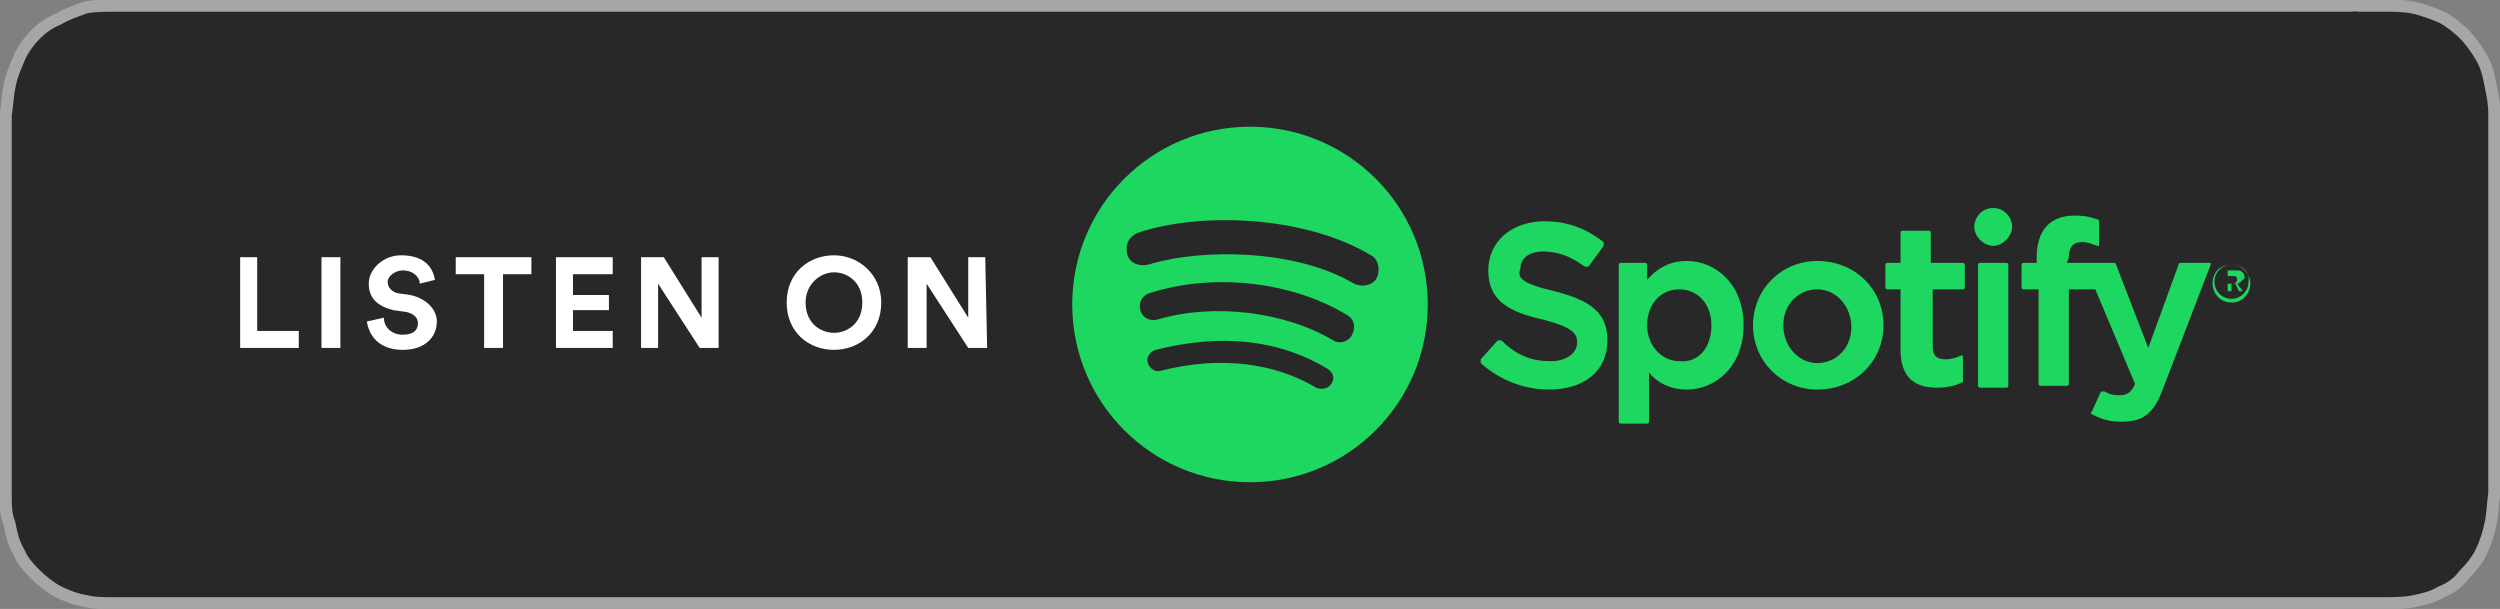
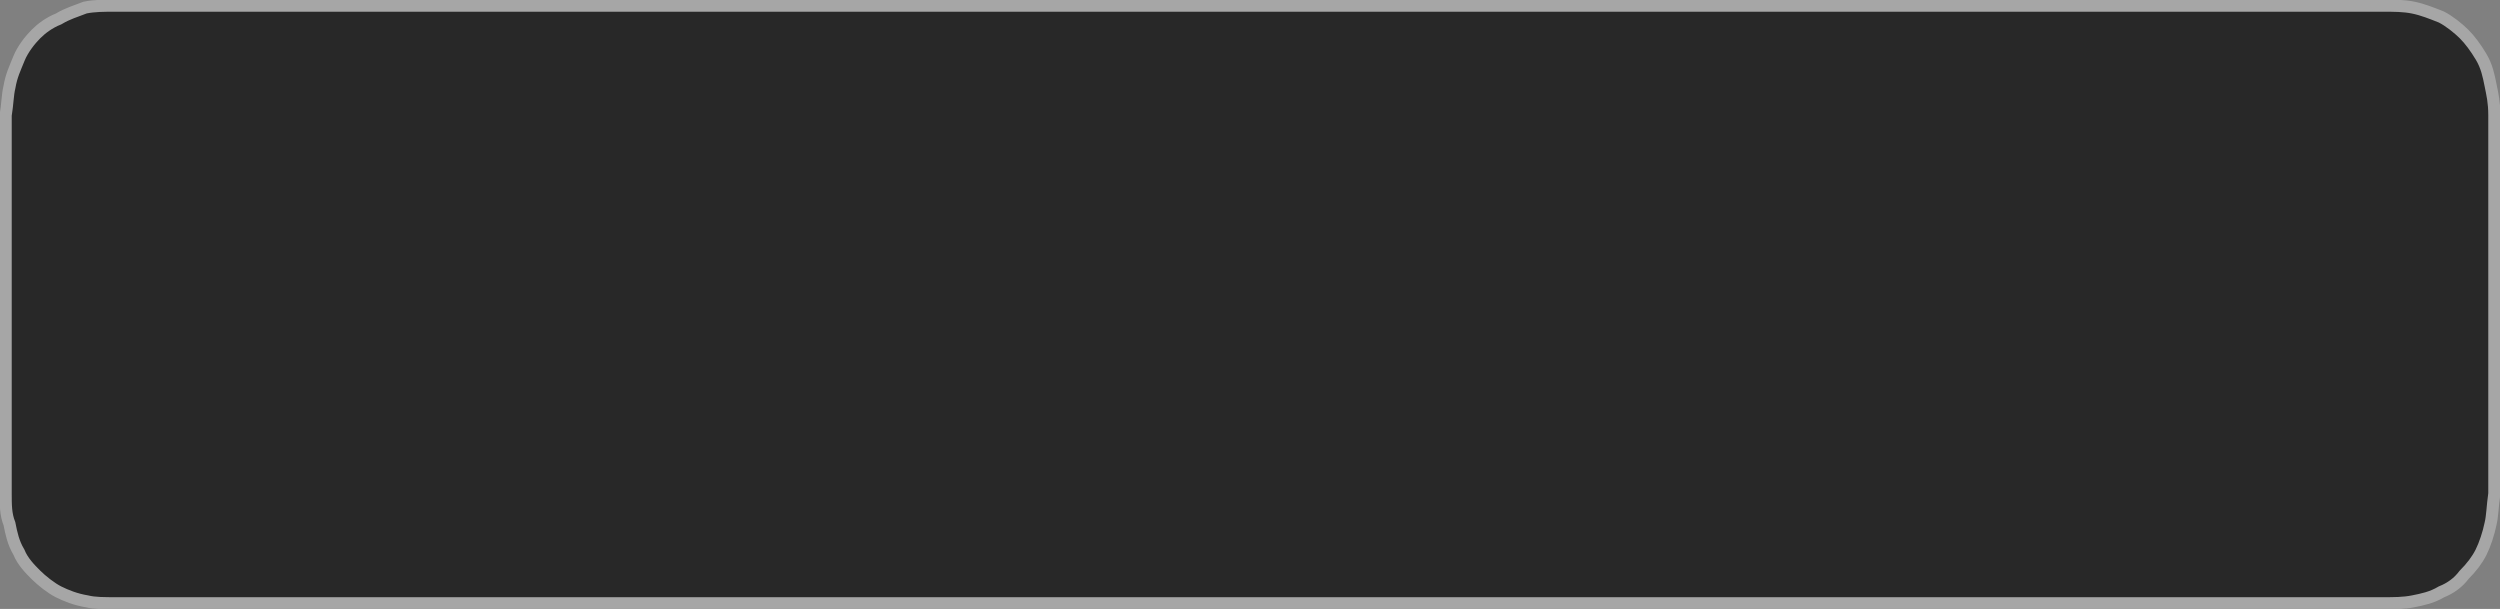
<svg xmlns="http://www.w3.org/2000/svg" xmlns:ns1="http://www.inkscape.org/namespaces/inkscape" id="Layer_1" x="0px" y="0px" viewBox="0 0 132.2 32.2" style="enable-background:new 0 0 132.2 32.2;" xml:space="preserve">
  <rect x="0" y="0" width="132.2" height="32.2" fill="#808080" stroke="none" />
  <style type="text/css">	.st0{fill-rule:evenodd;clip-rule:evenodd;fill:#282828;stroke:#A6A6A6;stroke-width:0.64;stroke-miterlimit:1.6;}	.st1{fill-rule:evenodd;clip-rule:evenodd;fill:#1ED760;}	.st2{fill-rule:evenodd;clip-rule:evenodd;fill:#FFFFFF;}</style>
  <desc id="desc6">Created with Sketch.</desc>
-   <path id="Path" ns1:connector-curvature="0" class="st0" d="M124.5,0.3H7.8c-0.2,0-0.4,0-0.5,0c-0.1,0-0.3,0-0.4,0  c-0.1,0-0.2,0-0.2,0s-0.2,0-0.4,0c-0.1,0-0.1,0-0.2,0c-0.6,0-1.1,0-1.6,0.1C4,0.6,3.6,0.7,3.1,1C2.6,1.2,2.2,1.5,1.9,1.8  S1.2,2.6,1,3.1S0.6,4,0.5,4.6C0.4,5,0.4,5.5,0.3,6.1c0,0.1,0,0.2,0,0.4c0,0.1,0,0.1,0,0.1c0,0.1,0,0.2,0,0.2c0,0.4,0,0.4,0,0.9v16.8  c0,0.4,0,0.4,0,0.7c0,0.1,0,0.1,0,0.2s0,0.1,0,0.2c0,0.1,0,0.1,0,0.1c0,0.2,0,0.2,0,0.4c0,0.6,0,1.1,0.2,1.6c0.1,0.5,0.2,1,0.5,1.5  c0.2,0.5,0.6,0.9,0.9,1.2s0.8,0.7,1.2,0.9c0.4,0.2,0.9,0.4,1.5,0.5c0.4,0.1,0.9,0.1,1.6,0.1c0.2,0,0.5,0,0.7,0c0.1,0,0.2,0,0.4,0  c0.1,0,0.2,0,0.5,0h116.7c0.2,0,0.3,0,0.4,0c0.2,0,0.3,0,0.4,0c0.2,0,0.5,0,0.7,0c0.6,0,1.1,0,1.6-0.1c0.5-0.1,1-0.2,1.5-0.5  c0.5-0.2,0.9-0.5,1.2-0.9c0.4-0.4,0.7-0.8,0.9-1.2c0.2-0.4,0.4-1,0.5-1.5c0.1-0.4,0.1-0.9,0.2-1.6c0-0.1,0-0.2,0-0.4  c0-0.1,0-0.2,0-0.4c0,0,0-0.1,0-0.2c0-0.2,0-0.4,0-0.7V7.8c0-0.4,0-0.6,0-0.9c0-0.2,0-0.3,0-0.4c0-0.1,0-0.2,0-0.4  c0-0.7-0.1-1.1-0.2-1.6c-0.1-0.5-0.2-1-0.5-1.5s-0.6-0.9-0.9-1.2s-0.8-0.7-1.2-0.9c-0.5-0.2-1-0.4-1.5-0.5c-0.5-0.1-1-0.1-1.6-0.1  c-0.1,0-0.1,0-0.2,0c-0.1,0-0.2,0-0.2,0c-0.2,0-0.2,0-0.4,0s-0.3,0-0.4,0C124.8,0.3,124.7,0.3,124.5,0.3L124.5,0.3z" />
-   <path id="Combined-Shape" ns1:connector-curvature="0" class="st1" d="M71.6,15c0.4,0.2,1,0.1,1.2-0.3c0.2-0.4,0.1-1-0.3-1.2  c-3.5-2.1-9-2.3-12.3-1.2c-0.5,0.2-0.7,0.6-0.6,1.1c0.1,0.5,0.6,0.7,1.1,0.6C63.6,13.1,68.6,13.2,71.6,15z M71.5,17.7  c0.2-0.4,0.1-0.8-0.2-1c-2.9-1.8-7.1-2.3-10.5-1.2c-0.4,0.1-0.6,0.5-0.5,0.9c0.1,0.4,0.5,0.6,0.9,0.5c3-0.9,6.8-0.4,9.3,1.1  C70.8,18.2,71.3,18.1,71.5,17.7z M70.4,20.3c0.2-0.3,0.1-0.6-0.2-0.8c-2.5-1.5-5.5-1.9-9.1-1c-0.3,0.1-0.5,0.4-0.4,0.7  c0.1,0.3,0.4,0.5,0.7,0.4c3.2-0.8,6-0.4,8.2,0.9C69.8,20.6,70.2,20.6,70.4,20.3z M66.1,6.7c5.2,0,9.4,4.2,9.4,9.4s-4.2,9.4-9.4,9.4  s-9.4-4.2-9.4-9.4S60.9,6.7,66.1,6.7z M82.2,15.4c2,0.5,2.8,1.2,2.8,2.6c0,1.6-1.2,2.6-3.1,2.6c-1.3,0-2.6-0.5-3.6-1.4  c0,0,0-0.1,0-0.2l0.9-1c0,0,0,0,0.1,0c0,0,0,0,0.1,0c0.8,0.8,1.6,1.1,2.6,1.1c0.8,0,1.4-0.4,1.4-1c0-0.5-0.3-0.8-1.8-1.2  c-1.8-0.4-2.9-1-2.9-2.6c0-1.5,1.2-2.6,3-2.6c1.2,0,2.2,0.4,3.1,1.1c0,0,0,0.1,0,0.2l-0.8,1.1c0,0,0,0-0.1,0c0,0,0,0-0.1,0  c-0.8-0.6-1.5-0.8-2.2-0.8c-0.8,0-1.2,0.4-1.2,0.9C80.2,14.7,80.5,15,82.2,15.4z M90.5,17.2c0-1.1-0.7-1.9-1.7-1.9  c-1,0-1.7,0.8-1.7,1.9c0,1.1,0.8,1.9,1.7,1.9C89.8,19.2,90.5,18.4,90.5,17.2z M89.2,13.8c1.5,0,3,1.2,3,3.4s-1.5,3.4-3,3.4  c-0.8,0-1.5-0.3-2-0.9v2.6c0,0,0,0.1-0.1,0.1h-1.4c0,0-0.1,0-0.1-0.1V14c0,0,0-0.1,0.1-0.1H87c0,0,0.1,0,0.1,0.1v0.8  C87.7,14.1,88.4,13.8,89.2,13.8z M96.1,19.2c1,0,1.8-0.8,1.8-1.9c0-1.1-0.8-2-1.8-2s-1.8,0.8-1.8,1.9C94.3,18.3,95.1,19.2,96.1,19.2  z M96.1,13.8c2,0,3.5,1.5,3.5,3.4s-1.5,3.4-3.5,3.4c-1.9,0-3.4-1.5-3.4-3.4C92.7,15.3,94.2,13.8,96.1,13.8z M103.8,13.9  c0,0,0.1,0,0.1,0.1v1.2c0,0,0,0.1-0.1,0.1h-1.6v3c0,0.5,0.2,0.7,0.7,0.7c0.3,0,0.6-0.1,0.8-0.2c0,0,0.1,0,0.1,0c0,0,0,0,0,0.1v1.2  c0,0,0,0.1,0,0.1c-0.4,0.2-0.8,0.3-1.4,0.3c-1.3,0-1.9-0.7-1.9-2v-3.2h-0.7c0,0-0.1,0-0.1-0.1V14c0,0,0-0.1,0.1-0.1h0.7v-1.6  c0,0,0-0.1,0.1-0.1h1.4c0,0,0.1,0,0.1,0.1v1.6L103.8,13.9L103.8,13.9z M109.3,13.9h2.5c0,0,0.1,0,0.1,0.1l1.7,4.4l1.6-4.4  c0,0,0-0.1,0.1-0.1h1.5c0,0,0.1,0,0.1,0c0,0,0,0.1,0,0.1l-2.5,6.5c-0.5,1.4-1.1,1.8-2.2,1.8c-0.6,0-1-0.1-1.6-0.4c0,0-0.1-0.1,0-0.1  l0.5-1.1c0,0,0,0,0.1,0c0,0,0,0,0.1,0c0.3,0.2,0.6,0.2,0.8,0.2c0.3,0,0.6-0.1,0.8-0.6l-2.1-5h-1.4v5c0,0,0,0.1-0.1,0.1h-1.4  c0,0-0.1,0-0.1-0.1v-5H107c0,0-0.1,0-0.1-0.1V14c0,0,0-0.1,0.1-0.1h0.7v-0.3c0-1.4,0.7-2.2,2-2.2c0.6,0,0.9,0.1,1.2,0.2  c0,0,0.1,0,0.1,0.1v1.2c0,0,0,0.1,0,0.1c0,0-0.1,0-0.1,0c-0.3-0.1-0.5-0.2-0.8-0.2c-0.5,0-0.7,0.3-0.7,0.8L109.3,13.9z M106.1,13.9  c0,0,0.1,0,0.1,0.1v6.4c0,0,0,0.1-0.1,0.1h-1.4c0,0-0.1,0-0.1-0.1V14c0,0,0-0.1,0.1-0.1H106.1z M105.4,11c0.6,0,1,0.5,1,1  s-0.5,1-1,1s-1-0.5-1-1S104.8,11,105.4,11z M118.1,14.6h-0.3v0.4h0.3c0.1,0,0.2-0.1,0.2-0.2C118.3,14.6,118.2,14.6,118.1,14.6z   M118.3,15l0.3,0.4h-0.2l-0.2-0.4h-0.2v0.4h-0.2v-1.1h0.5c0.2,0,0.4,0.1,0.4,0.4C118.5,14.9,118.4,15,118.3,15z M118,14  c-0.5,0-0.9,0.4-0.9,0.9s0.4,0.9,0.9,0.9s0.9-0.4,0.9-0.9C119,14.4,118.6,14,118,14z M118,16c-0.6,0-1-0.5-1-1c0-0.6,0.4-1,1-1  c0.6,0,1,0.5,1,1C119,15.5,118.6,16,118,16z" />
-   <path id="LISTEN-ON" ns1:connector-curvature="0" class="st2" d="M15.8,18.4h-3.1v-4.8h0.9v3.9h2.2V18.4z M18,18.4h-1v-4.8h1  V18.4z M23,14.8L22.2,15c0-0.3-0.3-0.7-0.9-0.7c-0.4,0-0.8,0.3-0.8,0.6c0,0.3,0.2,0.5,0.5,0.6l0.7,0.1c0.9,0.2,1.4,0.8,1.4,1.4  c0,0.8-0.6,1.5-1.8,1.5c-1.3,0-1.8-0.8-1.9-1.5l0.9-0.2c0,0.5,0.4,0.9,1,0.9c0.5,0,0.8-0.2,0.8-0.6c0-0.3-0.2-0.5-0.6-0.6l-0.7-0.1  c-0.8-0.2-1.3-0.6-1.3-1.4c0-0.8,0.8-1.5,1.7-1.5C22.5,13.5,22.9,14.2,23,14.8z M28.1,14.5h-1.5v3.9h-1v-3.9h-1.5v-0.9h4L28.1,14.5z   M32.4,18.4h-3v-4.8h3v0.9h-2.1v1.1h1.9v0.8h-1.9v1.1h2.1L32.4,18.4z M38,18.4h-1L34.8,15v3.4h-0.9v-4.8h1.2l2,3.2v-3.2H38L38,18.4  L38,18.4z M42.6,16c0,1.1,0.8,1.6,1.5,1.6s1.5-0.5,1.5-1.6s-0.8-1.6-1.5-1.6S42.6,15,42.6,16z M41.6,16c0-1.6,1.2-2.5,2.5-2.5  c1.3,0,2.5,1,2.5,2.5c0,1.6-1.2,2.5-2.5,2.5S41.6,17.6,41.6,16z M52.2,18.4h-1L49,15v3.4H48v-4.8h1.2l2,3.2v-3.2h0.9L52.2,18.4  L52.2,18.4z" />
+   <path id="Path" ns1:connector-curvature="0" class="st0" d="M124.5,0.3H7.8c-0.2,0-0.4,0-0.5,0c-0.1,0-0.3,0-0.4,0  c-0.1,0-0.2,0-0.2,0s-0.2,0-0.4,0c-0.1,0-0.1,0-0.2,0c-0.6,0-1.1,0-1.6,0.1C4,0.6,3.6,0.7,3.1,1C2.6,1.2,2.2,1.5,1.9,1.8  S1.2,2.6,1,3.1S0.6,4,0.5,4.6C0.4,5,0.4,5.5,0.3,6.1c0,0.1,0,0.2,0,0.4c0,0.1,0,0.1,0,0.1c0,0.1,0,0.2,0,0.2c0,0.4,0,0.4,0,0.9v16.8  c0,0.4,0,0.4,0,0.7c0,0.1,0,0.1,0,0.2s0,0.1,0,0.2c0,0.1,0,0.1,0,0.1c0,0.2,0,0.2,0,0.4c0,0.6,0,1.1,0.2,1.6c0.1,0.5,0.2,1,0.5,1.5  c0.2,0.5,0.6,0.9,0.9,1.2s0.8,0.7,1.2,0.9c0.4,0.2,0.9,0.4,1.5,0.5c0.4,0.1,0.9,0.1,1.6,0.1c0.2,0,0.5,0,0.7,0c0.1,0,0.2,0,0.4,0  c0.1,0,0.2,0,0.5,0h116.7c0.2,0,0.3,0,0.4,0c0.2,0,0.3,0,0.4,0c0.2,0,0.5,0,0.7,0c0.6,0,1.1,0,1.6-0.1c0.5-0.1,1-0.2,1.5-0.5  c0.5-0.2,0.9-0.5,1.2-0.9c0.4-0.4,0.7-0.8,0.9-1.2c0.2-0.4,0.4-1,0.5-1.5c0.1-0.4,0.1-0.9,0.2-1.6c0-0.1,0-0.2,0-0.4  c0-0.1,0-0.2,0-0.4c0,0,0-0.1,0-0.2c0-0.2,0-0.4,0-0.7V7.8c0-0.4,0-0.6,0-0.9c0-0.2,0-0.3,0-0.4c0-0.1,0-0.2,0-0.4  c0-0.7-0.1-1.1-0.2-1.6c-0.1-0.5-0.2-1-0.5-1.5s-0.6-0.9-0.9-1.2s-0.8-0.7-1.2-0.9c-0.5-0.2-1-0.4-1.5-0.5c-0.5-0.1-1-0.1-1.6-0.1  c-0.1,0-0.1,0-0.2,0c-0.2,0-0.2,0-0.4,0s-0.3,0-0.4,0C124.8,0.3,124.7,0.3,124.5,0.3L124.5,0.3z" />
</svg>